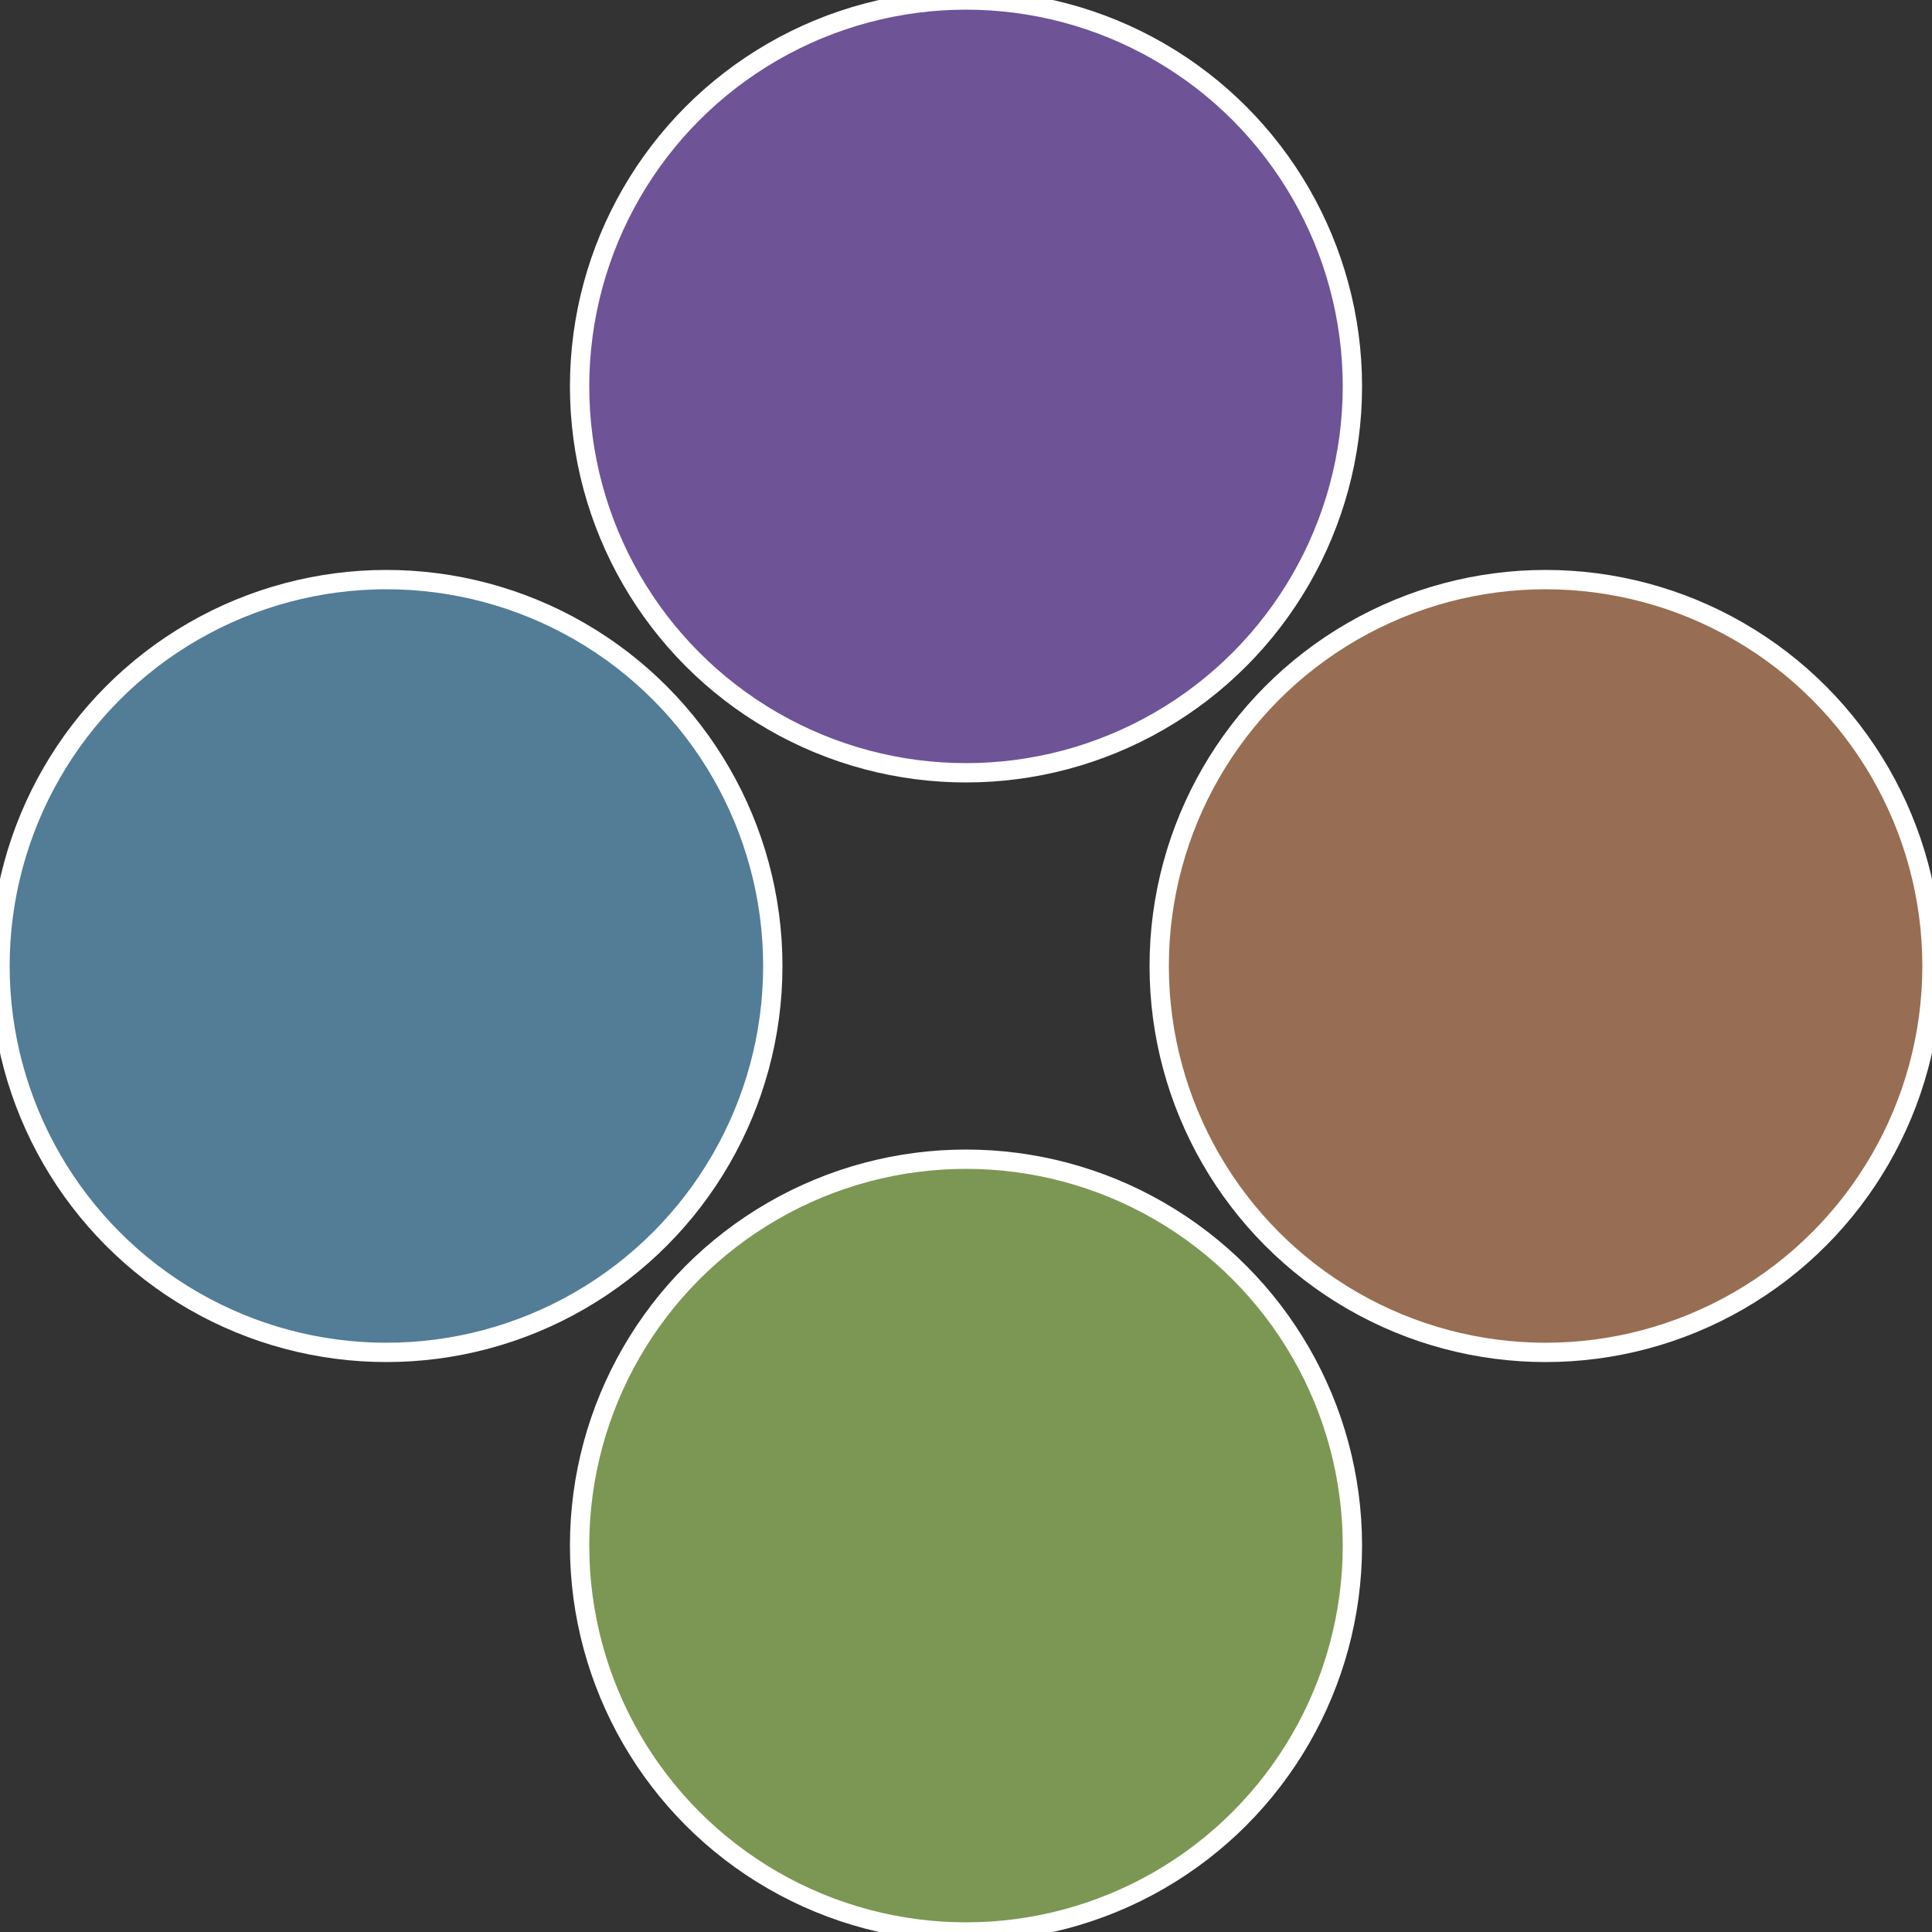
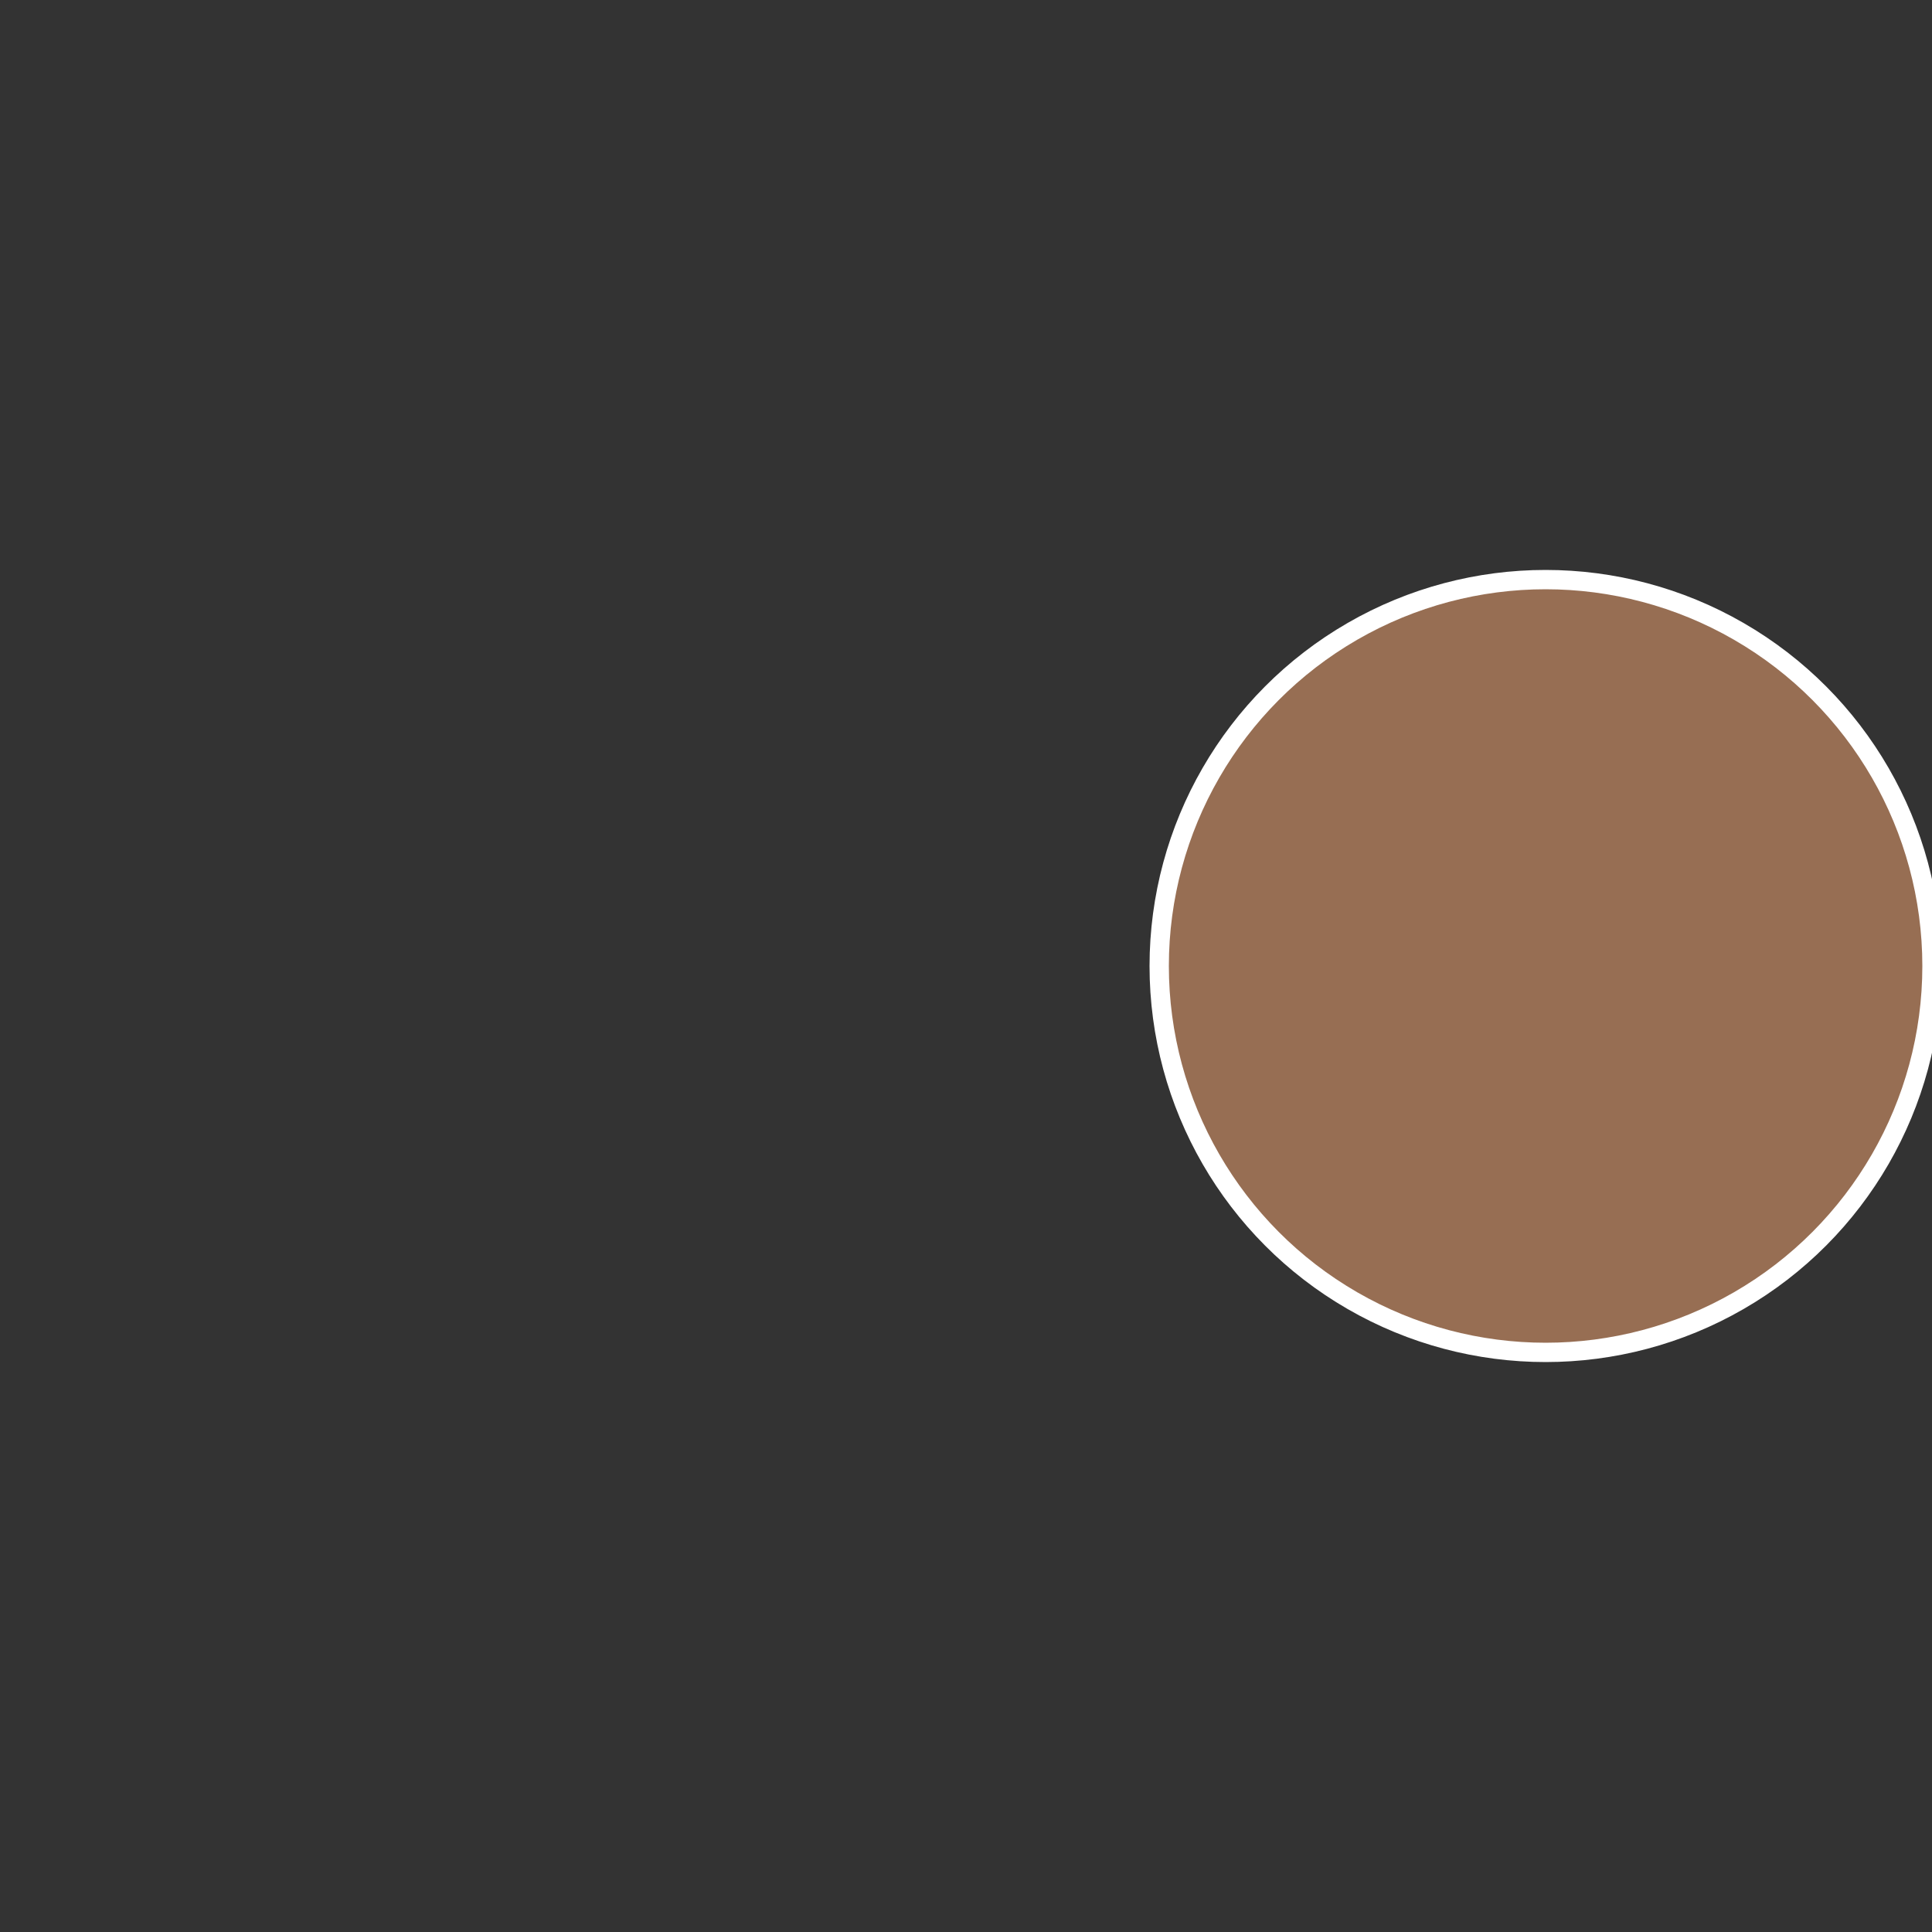
<svg xmlns="http://www.w3.org/2000/svg" width="500" height="500" viewBox="-1 -1 2 2">
  <rect x="-1" y="-1" width="2" height="2" fill="#333333" stroke="none" />
  <circle cx="0.6" cy="0" r="0.4" fill="#976e53" stroke="#fff" stroke-width="1%" />
-   <circle cx="3.6739403974421E-17" cy="0.6" r="0.4" fill="#7c9753" stroke="#fff" stroke-width="1%" />
-   <circle cx="-0.6" cy="7.3478807948841E-17" r="0.4" fill="#537c97" stroke="#fff" stroke-width="1%" />
-   <circle cx="-1.1021821192326E-16" cy="-0.6" r="0.4" fill="#6e5397" stroke="#fff" stroke-width="1%" />
</svg>